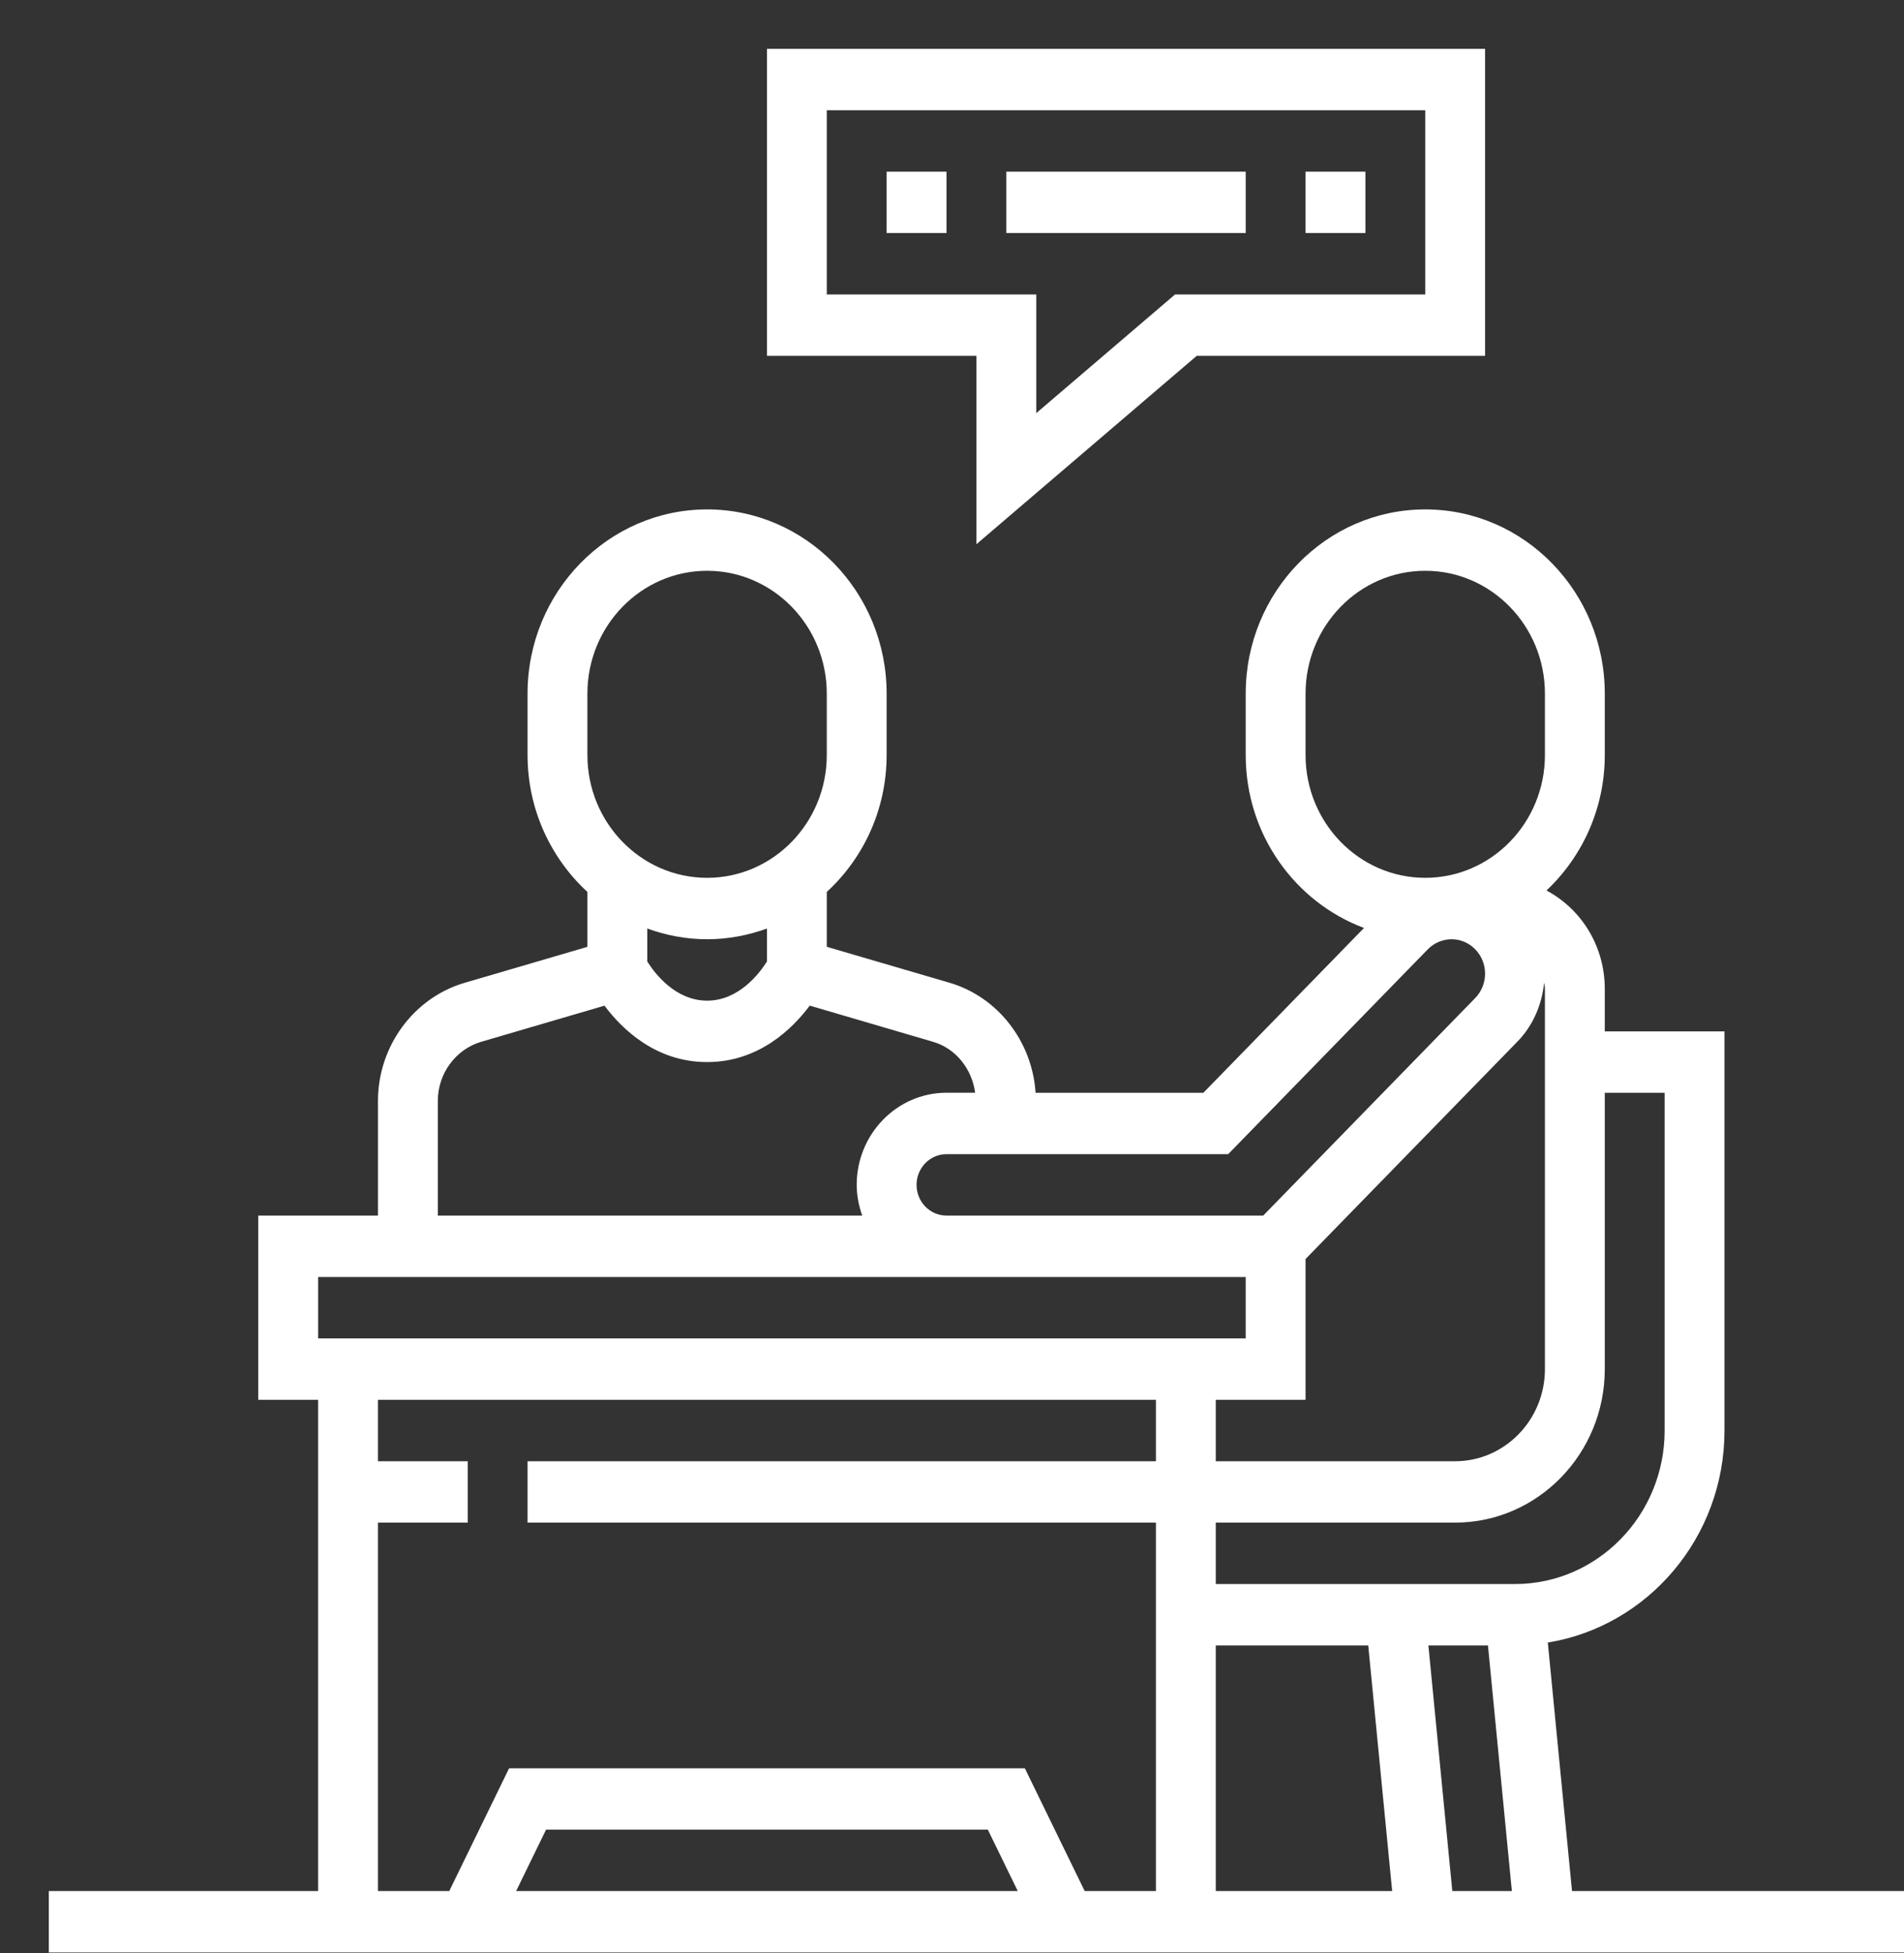
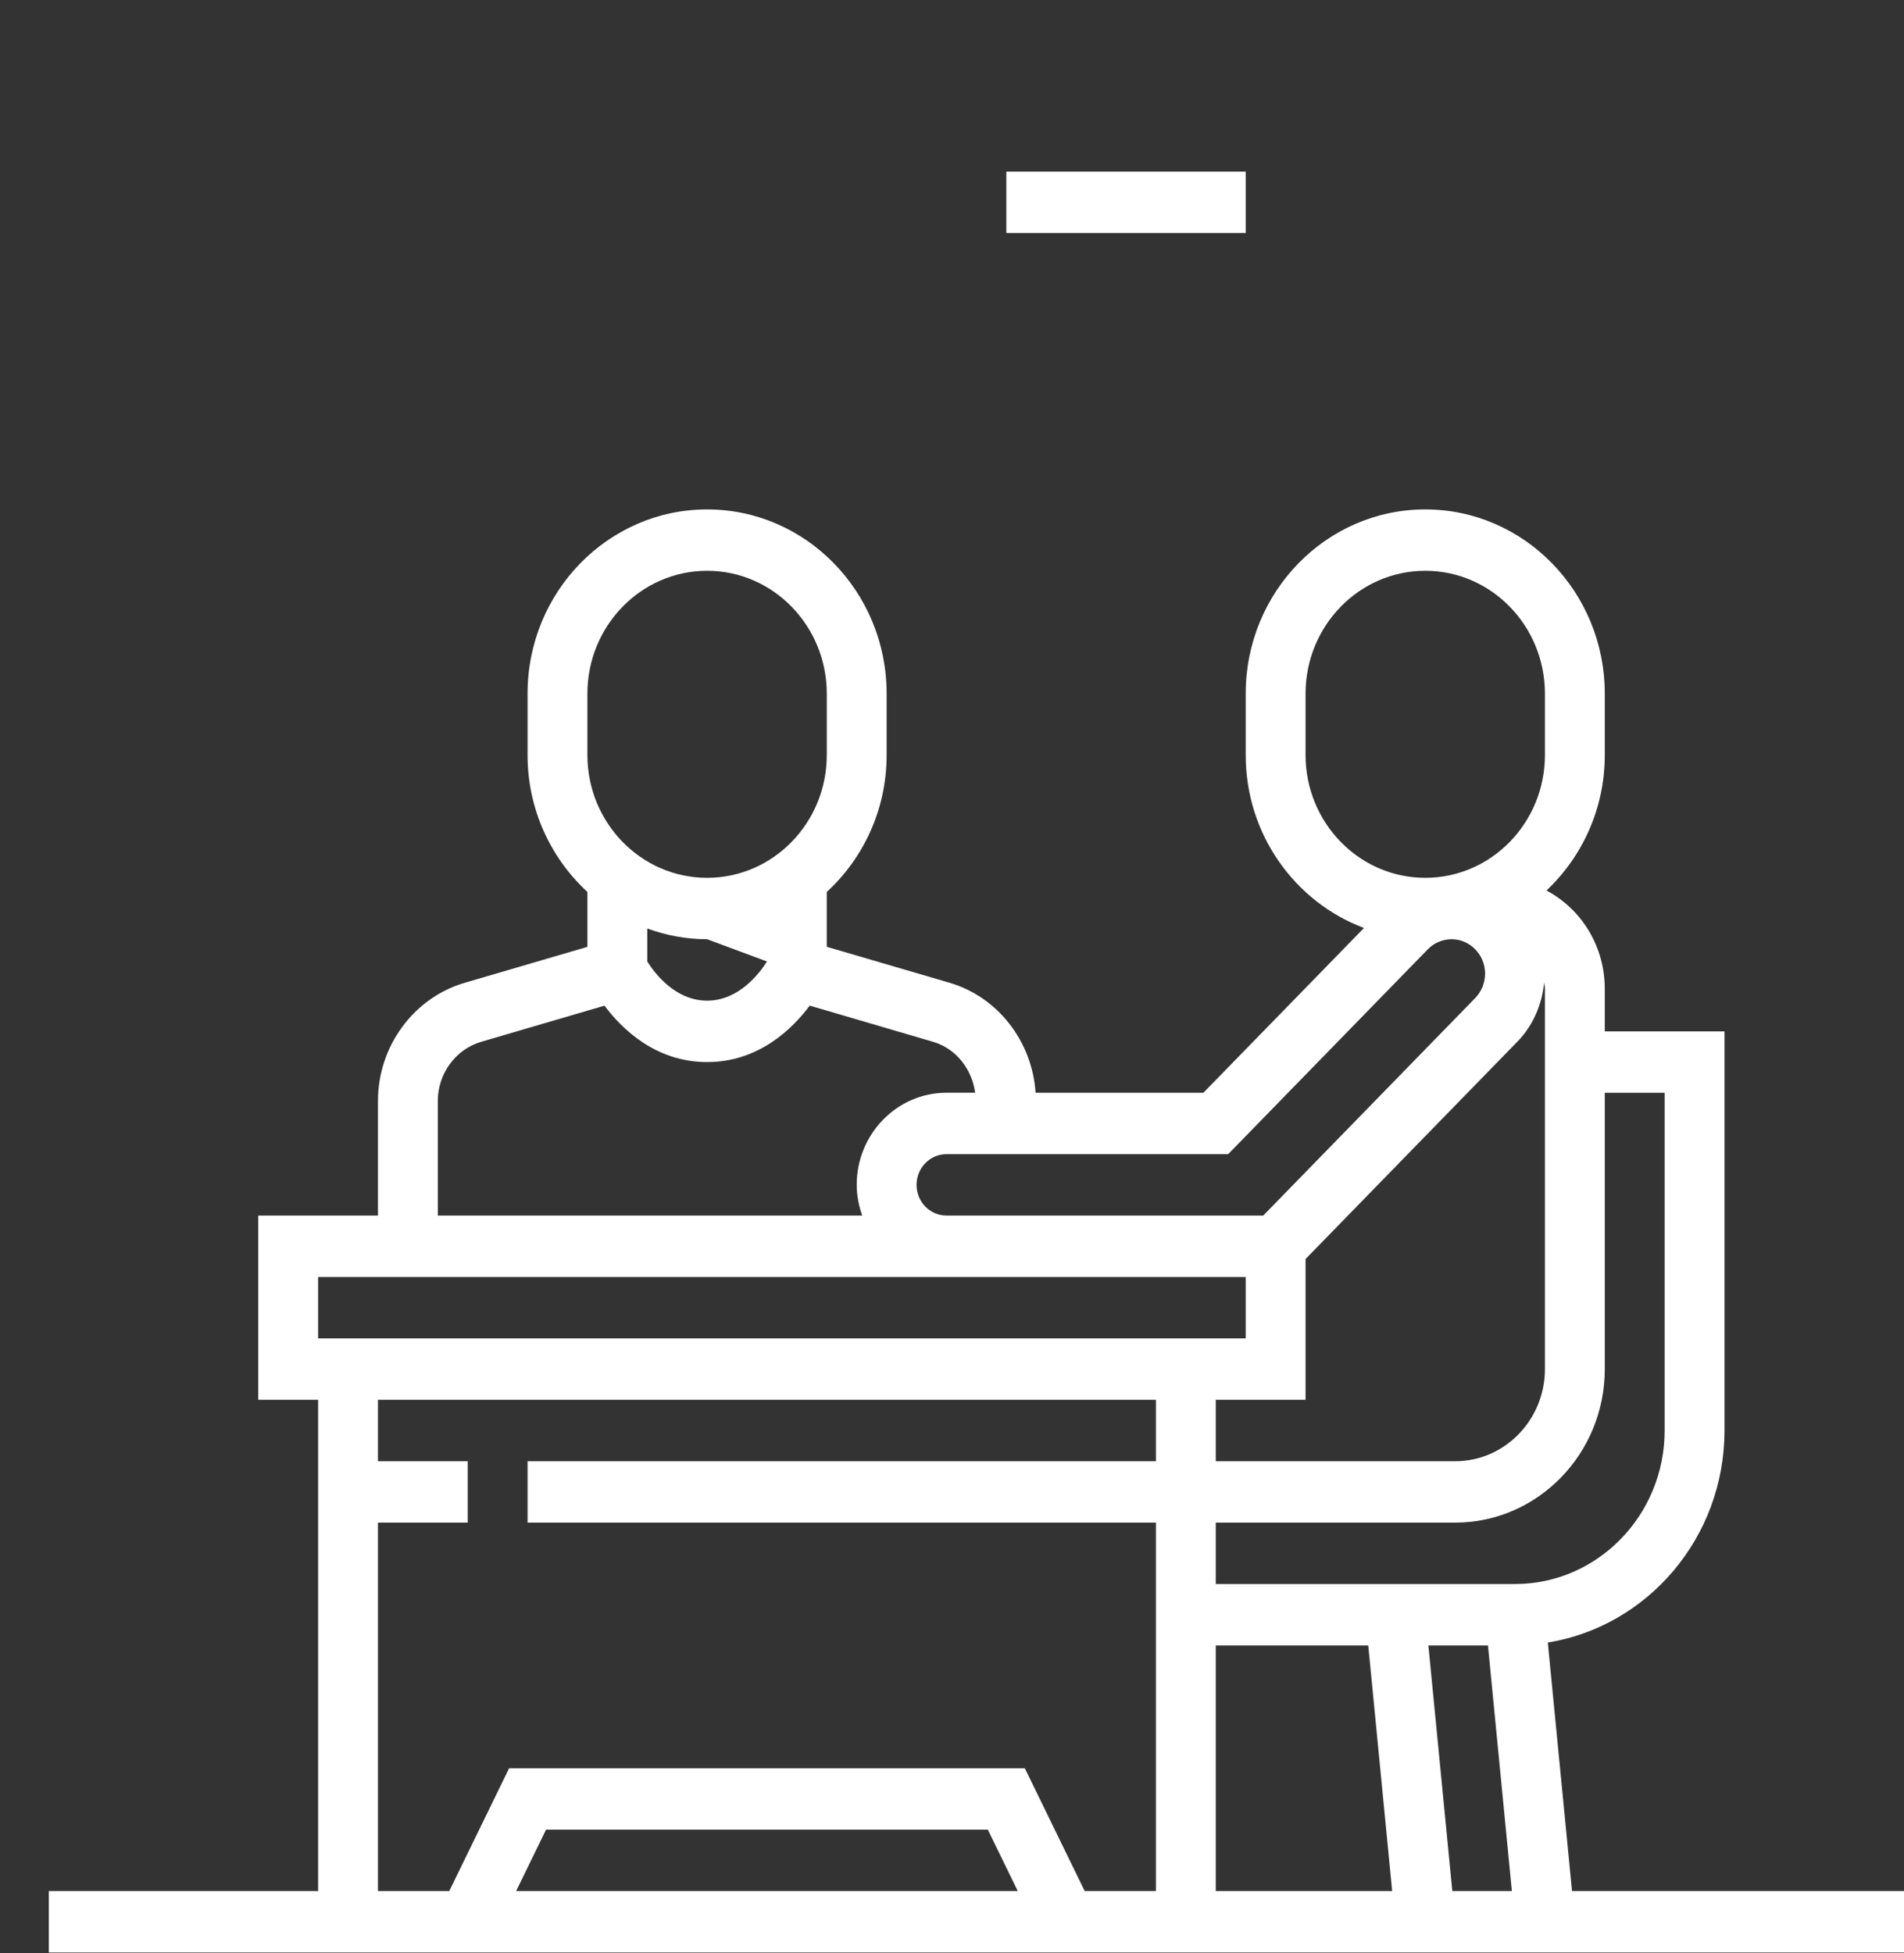
<svg xmlns="http://www.w3.org/2000/svg" width="39" height="40" xml:space="preserve">
  <rect width="100%" height="100%" fill="#333333" stroke="none" />
  <g transform="translate(-109 -274)">
    <g>
      <g>
        <g>
          <g>
-             <path d="M19 9.889 23.512 6.129 29.419 6.129 29.419 0 14.71 0 14.71 6.129 19 6.129ZM15.935 4.903 15.935 1.226 28.194 1.226 28.194 4.903 23.069 4.903 20.226 7.272 20.226 4.903Z" fill="#FFFFFF" fill-rule="nonzero" fill-opacity="1" transform="matrix(1 0 0 1.026 110 275)" />
-             <path d="M17.161 2.452 18.387 2.452 18.387 3.677 17.161 3.677Z" fill="#FFFFFF" fill-rule="nonzero" fill-opacity="1" transform="matrix(1 0 0 1.026 110 275)" />
            <path d="M19.613 2.452 24.516 2.452 24.516 3.677 19.613 3.677Z" fill="#FFFFFF" fill-rule="nonzero" fill-opacity="1" transform="matrix(1 0 0 1.026 110 275)" />
-             <path d="M25.742 2.452 26.968 2.452 26.968 3.677 25.742 3.677Z" fill="#FFFFFF" fill-rule="nonzero" fill-opacity="1" transform="matrix(1 0 0 1.026 110 275)" />
-             <path d="M31.2 36.774 30.704 31.813C32.751 31.489 34.323 29.717 34.323 27.581L34.323 19.613 31.871 19.613 31.871 18.766C31.871 17.933 31.413 17.185 30.677 16.801 31.409 16.128 31.871 15.167 31.871 14.097L31.871 12.871C31.871 10.843 30.222 9.194 28.194 9.194 26.165 9.194 24.516 10.843 24.516 12.871L24.516 14.097C24.516 15.684 25.528 17.034 26.939 17.549L23.649 20.839 20.212 20.839C20.144 19.817 19.442 18.926 18.448 18.642L15.935 17.925 15.935 16.83C16.686 16.157 17.161 15.183 17.161 14.097L17.161 12.871C17.161 10.843 15.512 9.194 13.484 9.194 11.456 9.194 9.806 10.843 9.806 12.871L9.806 14.097C9.806 15.182 10.282 16.156 11.032 16.83L11.032 17.926 8.52 18.643C7.473 18.941 6.742 19.911 6.742 21L6.742 23.29 4.29 23.29 4.29 26.968 5.516 26.968 5.516 36.774-2.17747e-15 36.774-2.17747e-15 38 38 38 38 36.774ZM25.742 26.968 25.742 24.157 30.085 19.814C30.399 19.5 30.586 19.078 30.628 18.639 30.633 18.681 30.645 18.722 30.645 18.766L30.645 26.355C30.645 27.368 29.82 28.194 28.806 28.194L23.903 28.194 23.903 26.968ZM23.903 31.871 27.026 31.871 27.516 36.774 23.903 36.774ZM28.258 31.871 29.478 31.871 29.968 36.774 28.748 36.774ZM31.871 26.355 31.871 20.839 33.097 20.839 33.097 27.581C33.097 29.27 31.722 30.645 30.032 30.645L23.903 30.645 23.903 29.419 28.806 29.419C30.496 29.419 31.871 28.044 31.871 26.355ZM25.742 14.097 25.742 12.871C25.742 11.519 26.841 10.419 28.194 10.419 29.546 10.419 30.645 11.519 30.645 12.871L30.645 14.097C30.645 15.449 29.546 16.548 28.194 16.548 26.841 16.548 25.742 15.449 25.742 14.097ZM24.157 22.064 28.246 17.975C28.374 17.847 28.552 17.774 28.732 17.774 29.111 17.774 29.419 18.082 29.419 18.461 29.419 18.642 29.346 18.819 29.218 18.947L24.875 23.29 18.387 23.29C18.049 23.29 17.774 23.016 17.774 22.677 17.774 22.339 18.049 22.064 18.387 22.064ZM11.032 12.871C11.032 11.519 12.132 10.419 13.484 10.419 14.836 10.419 15.935 11.519 15.935 12.871L15.935 14.097C15.935 15.449 14.836 16.548 13.484 16.548 12.132 16.548 11.032 15.449 11.032 14.097ZM13.484 17.774C13.914 17.774 14.325 17.696 14.71 17.56L14.71 18.218C14.558 18.453 14.135 19 13.484 19 12.832 19 12.41 18.453 12.258 18.218L12.258 17.56C12.642 17.696 13.053 17.774 13.484 17.774ZM7.968 21C7.968 20.455 8.334 19.971 8.857 19.821L11.382 19.1C11.737 19.563 12.429 20.226 13.484 20.226 14.539 20.226 15.231 19.563 15.586 19.099L18.111 19.821C18.581 19.955 18.908 20.363 18.974 20.838L18.387 20.838C17.373 20.838 16.548 21.663 16.548 22.677 16.548 22.893 16.592 23.097 16.661 23.29L7.968 23.29ZM5.516 24.516 24.516 24.516 24.516 25.742 5.516 25.742ZM6.742 29.419 8.581 29.419 8.581 28.194 6.742 28.194 6.742 26.968 22.677 26.968 22.677 28.194 9.806 28.194 9.806 29.419 22.677 29.419 22.677 36.774 21.218 36.774 19.992 34.323 9.428 34.323 8.202 36.774 6.742 36.774ZM19.847 36.774 9.572 36.774 10.185 35.548 19.234 35.548Z" fill="#FFFFFF" fill-rule="nonzero" fill-opacity="1" transform="matrix(1 0 0 1.026 110 275)" />
+             <path d="M31.2 36.774 30.704 31.813C32.751 31.489 34.323 29.717 34.323 27.581L34.323 19.613 31.871 19.613 31.871 18.766C31.871 17.933 31.413 17.185 30.677 16.801 31.409 16.128 31.871 15.167 31.871 14.097L31.871 12.871C31.871 10.843 30.222 9.194 28.194 9.194 26.165 9.194 24.516 10.843 24.516 12.871L24.516 14.097C24.516 15.684 25.528 17.034 26.939 17.549L23.649 20.839 20.212 20.839C20.144 19.817 19.442 18.926 18.448 18.642L15.935 17.925 15.935 16.83C16.686 16.157 17.161 15.183 17.161 14.097L17.161 12.871C17.161 10.843 15.512 9.194 13.484 9.194 11.456 9.194 9.806 10.843 9.806 12.871L9.806 14.097C9.806 15.182 10.282 16.156 11.032 16.83L11.032 17.926 8.52 18.643C7.473 18.941 6.742 19.911 6.742 21L6.742 23.29 4.29 23.29 4.29 26.968 5.516 26.968 5.516 36.774-2.17747e-15 36.774-2.17747e-15 38 38 38 38 36.774ZM25.742 26.968 25.742 24.157 30.085 19.814C30.399 19.5 30.586 19.078 30.628 18.639 30.633 18.681 30.645 18.722 30.645 18.766L30.645 26.355C30.645 27.368 29.82 28.194 28.806 28.194L23.903 28.194 23.903 26.968ZM23.903 31.871 27.026 31.871 27.516 36.774 23.903 36.774ZM28.258 31.871 29.478 31.871 29.968 36.774 28.748 36.774ZM31.871 26.355 31.871 20.839 33.097 20.839 33.097 27.581C33.097 29.27 31.722 30.645 30.032 30.645L23.903 30.645 23.903 29.419 28.806 29.419C30.496 29.419 31.871 28.044 31.871 26.355ZM25.742 14.097 25.742 12.871C25.742 11.519 26.841 10.419 28.194 10.419 29.546 10.419 30.645 11.519 30.645 12.871L30.645 14.097C30.645 15.449 29.546 16.548 28.194 16.548 26.841 16.548 25.742 15.449 25.742 14.097ZM24.157 22.064 28.246 17.975C28.374 17.847 28.552 17.774 28.732 17.774 29.111 17.774 29.419 18.082 29.419 18.461 29.419 18.642 29.346 18.819 29.218 18.947L24.875 23.29 18.387 23.29C18.049 23.29 17.774 23.016 17.774 22.677 17.774 22.339 18.049 22.064 18.387 22.064ZM11.032 12.871C11.032 11.519 12.132 10.419 13.484 10.419 14.836 10.419 15.935 11.519 15.935 12.871L15.935 14.097C15.935 15.449 14.836 16.548 13.484 16.548 12.132 16.548 11.032 15.449 11.032 14.097ZM13.484 17.774L14.71 18.218C14.558 18.453 14.135 19 13.484 19 12.832 19 12.41 18.453 12.258 18.218L12.258 17.56C12.642 17.696 13.053 17.774 13.484 17.774ZM7.968 21C7.968 20.455 8.334 19.971 8.857 19.821L11.382 19.1C11.737 19.563 12.429 20.226 13.484 20.226 14.539 20.226 15.231 19.563 15.586 19.099L18.111 19.821C18.581 19.955 18.908 20.363 18.974 20.838L18.387 20.838C17.373 20.838 16.548 21.663 16.548 22.677 16.548 22.893 16.592 23.097 16.661 23.29L7.968 23.29ZM5.516 24.516 24.516 24.516 24.516 25.742 5.516 25.742ZM6.742 29.419 8.581 29.419 8.581 28.194 6.742 28.194 6.742 26.968 22.677 26.968 22.677 28.194 9.806 28.194 9.806 29.419 22.677 29.419 22.677 36.774 21.218 36.774 19.992 34.323 9.428 34.323 8.202 36.774 6.742 36.774ZM19.847 36.774 9.572 36.774 10.185 35.548 19.234 35.548Z" fill="#FFFFFF" fill-rule="nonzero" fill-opacity="1" transform="matrix(1 0 0 1.026 110 275)" />
          </g>
        </g>
      </g>
    </g>
  </g>
</svg>